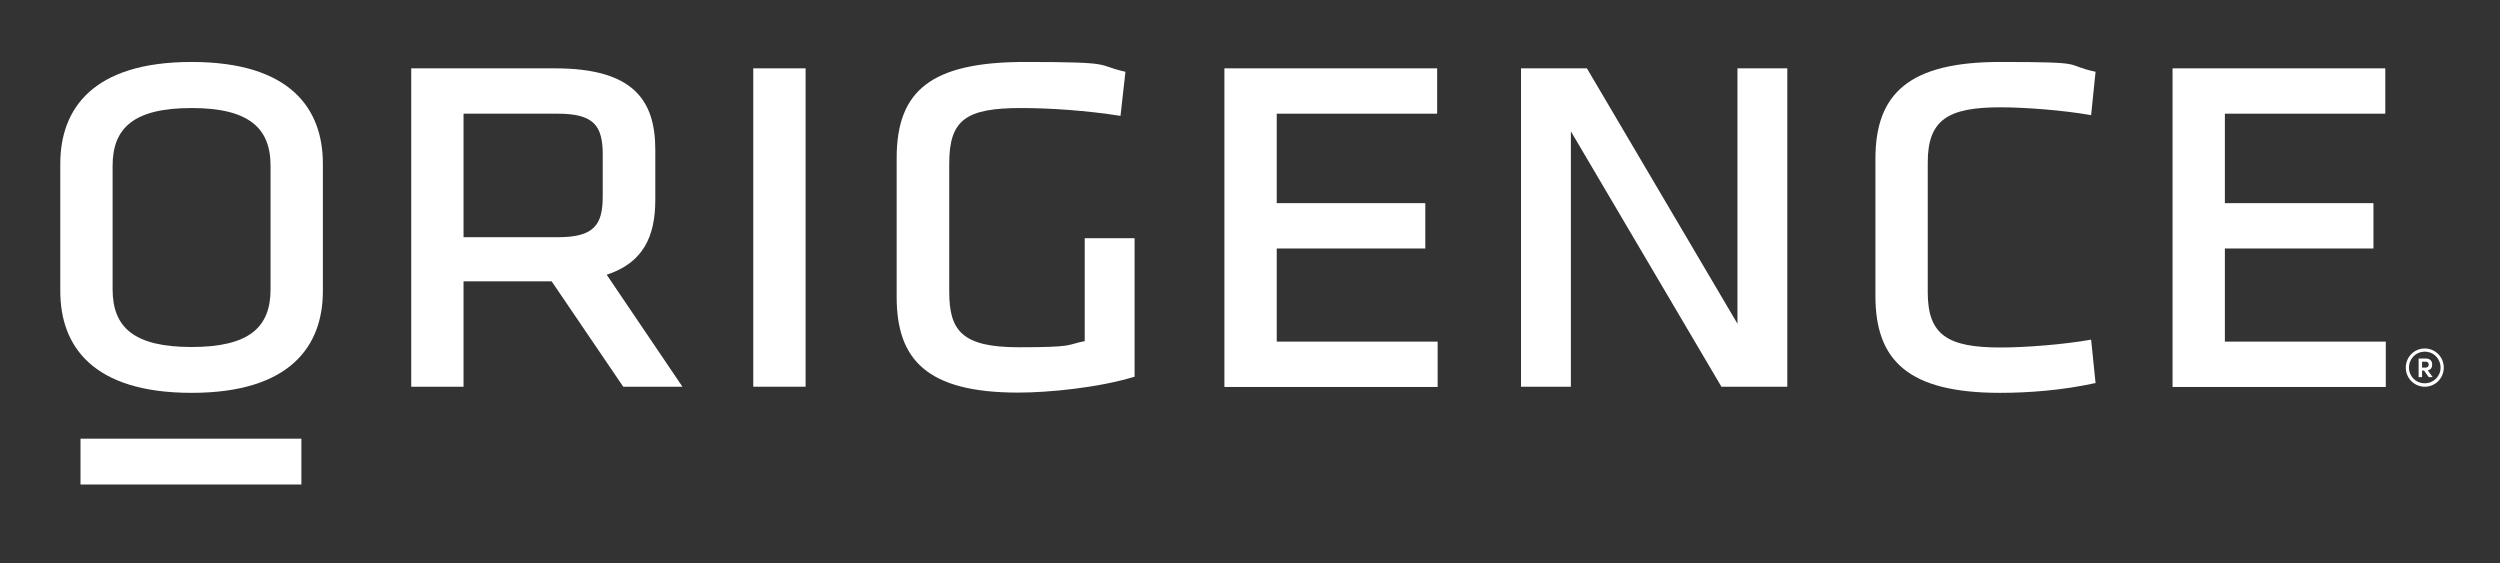
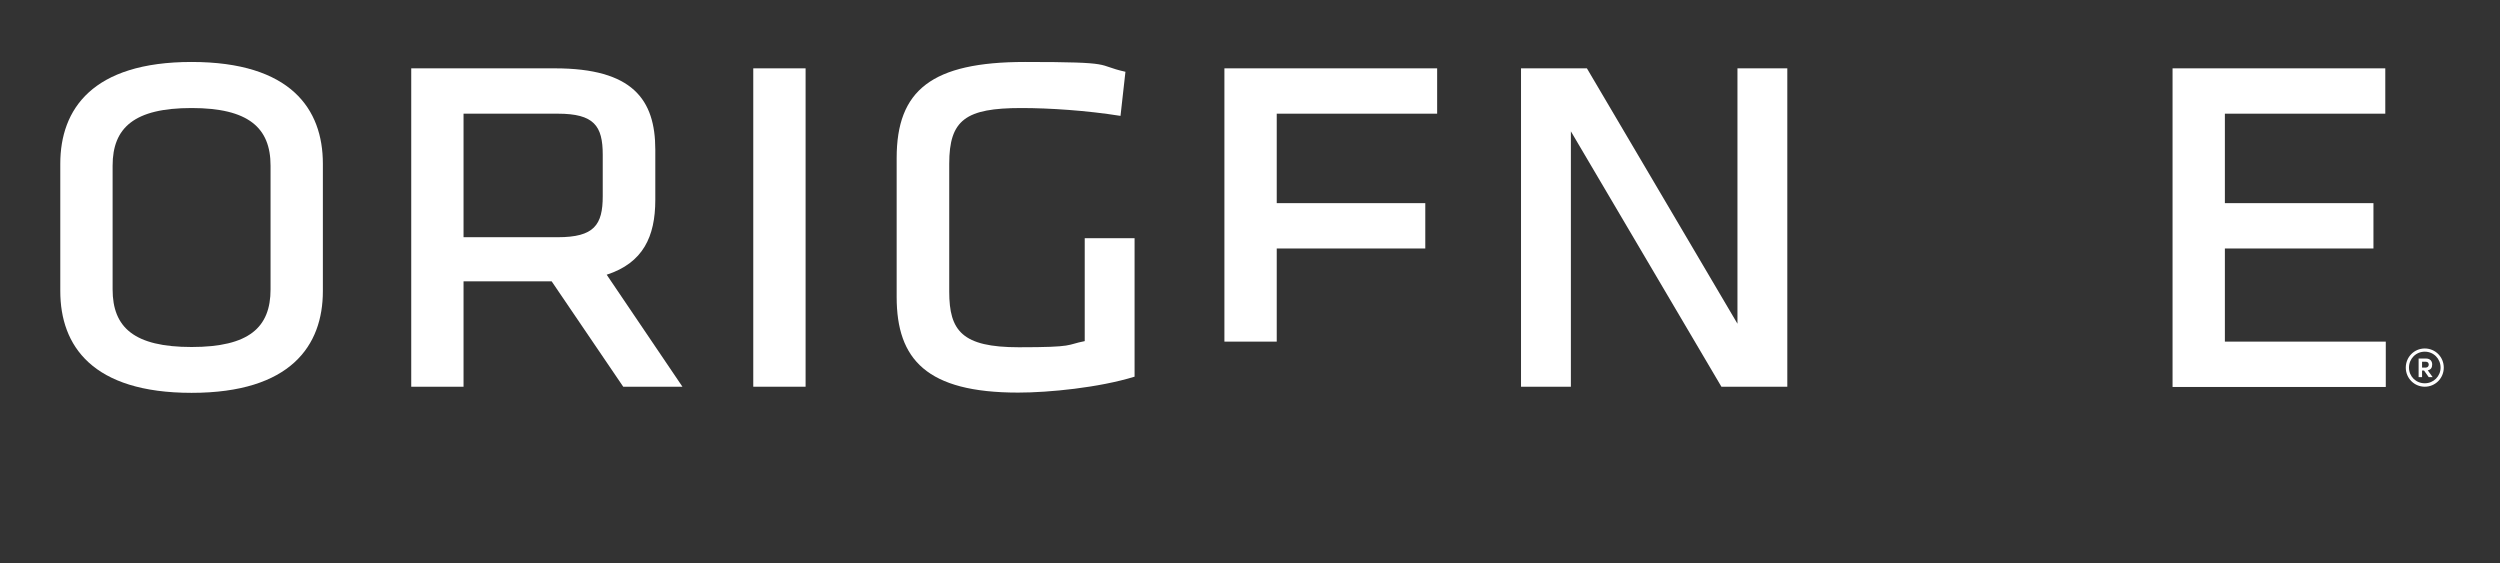
<svg xmlns="http://www.w3.org/2000/svg" width="182" height="41" viewBox="0 0 182 41" fill="none">
  <rect x="0" y="0" width="182" height="41" fill="#333333" stroke="none" />
  <path d="M23.505 21.194C23.505 25.155 21.169 28.599 13.947 28.599C6.724 28.599 4.389 25.173 4.389 21.194V11.916C4.389 7.955 6.724 4.511 13.947 4.511C21.169 4.511 23.505 7.937 23.505 11.916V21.194ZM13.947 7.865C9.779 7.865 8.198 9.293 8.198 12.059V21.069C8.198 23.835 9.761 25.262 13.947 25.262C18.133 25.262 19.696 23.835 19.696 21.069V12.059C19.696 9.293 18.079 7.865 13.947 7.865Z" fill="white" />
  <path d="M40.16 20.48H33.746V28.153H29.938V4.975H40.394C46.053 4.975 47.706 7.241 47.706 10.899V14.557C47.706 17.233 46.808 19.142 44.167 19.999L49.682 28.153H45.371L40.16 20.48ZM33.746 17.269H40.609C43.251 17.269 43.879 16.377 43.879 14.289V11.256C43.879 9.168 43.251 8.276 40.609 8.276H33.746V17.287V17.269Z" fill="white" />
  <path d="M58.647 28.153H54.838V4.975H58.647V28.153Z" fill="white" />
  <path d="M69.104 21.23C69.104 24.085 70.038 25.28 74.171 25.28C78.303 25.28 77.584 25.102 78.968 24.834V17.34H82.597V27.422C79.992 28.224 76.363 28.581 74.117 28.581C67.469 28.581 65.277 26.172 65.277 21.622V11.505C65.277 6.563 67.829 4.511 74.62 4.511C81.411 4.511 79.686 4.725 81.932 5.225L81.573 8.436C79.111 8.044 76.416 7.865 74.35 7.865C70.308 7.865 69.104 8.722 69.104 11.916V21.23Z" fill="white" />
-   <path d="M89.137 4.975H104.624V8.276H92.946V14.789H103.761V18.09H92.946V24.87H104.66V28.171H89.137V4.975Z" fill="white" />
+   <path d="M89.137 4.975H104.624V8.276H92.946V14.789H103.761V18.09H92.946V24.87H104.66H89.137V4.975Z" fill="white" />
  <path d="M114.36 9.561V28.153H110.73V4.975H115.527L126.487 23.567V4.975H130.116V28.153H125.319L114.36 9.561Z" fill="white" />
-   <path d="M145.64 25.298C147.437 25.298 150.222 25.084 152.234 24.727L152.557 27.885C150.096 28.421 147.67 28.599 145.604 28.599C138.957 28.599 136.531 26.279 136.531 21.551V11.559C136.531 6.831 138.957 4.511 145.604 4.511C152.252 4.511 150.096 4.689 152.557 5.225L152.234 8.383C150.222 8.026 147.437 7.812 145.64 7.812C141.831 7.812 140.34 8.704 140.34 11.827V21.284C140.34 24.406 141.813 25.298 145.64 25.298Z" fill="white" />
  <path d="M158.162 4.975H173.649V8.276H161.971V14.789H172.787V18.09H161.971V24.87H173.685V28.171H158.162V4.975Z" fill="white" />
-   <path d="M5.861 31.936H21.941V35.272H5.861V31.936Z" fill="white" />
  <path d="M177.907 26.761C177.907 27.529 177.297 28.153 176.524 28.153C175.751 28.153 175.141 27.529 175.141 26.761C175.141 25.994 175.751 25.369 176.524 25.369C177.297 25.369 177.907 25.994 177.907 26.761ZM177.674 26.761C177.674 26.119 177.171 25.602 176.524 25.602C175.877 25.602 175.374 26.119 175.374 26.761C175.374 27.404 175.877 27.903 176.524 27.903C177.171 27.903 177.674 27.386 177.674 26.761ZM176.74 26.957L177.099 27.457H176.812L176.47 26.975H176.326V27.457H176.075V26.101H176.614C176.919 26.101 177.063 26.297 177.063 26.529C177.063 26.761 176.973 26.904 176.758 26.957H176.74ZM176.326 26.761H176.596C176.74 26.761 176.812 26.654 176.812 26.547C176.812 26.44 176.758 26.333 176.596 26.333H176.326V26.761Z" fill="white" />
</svg>